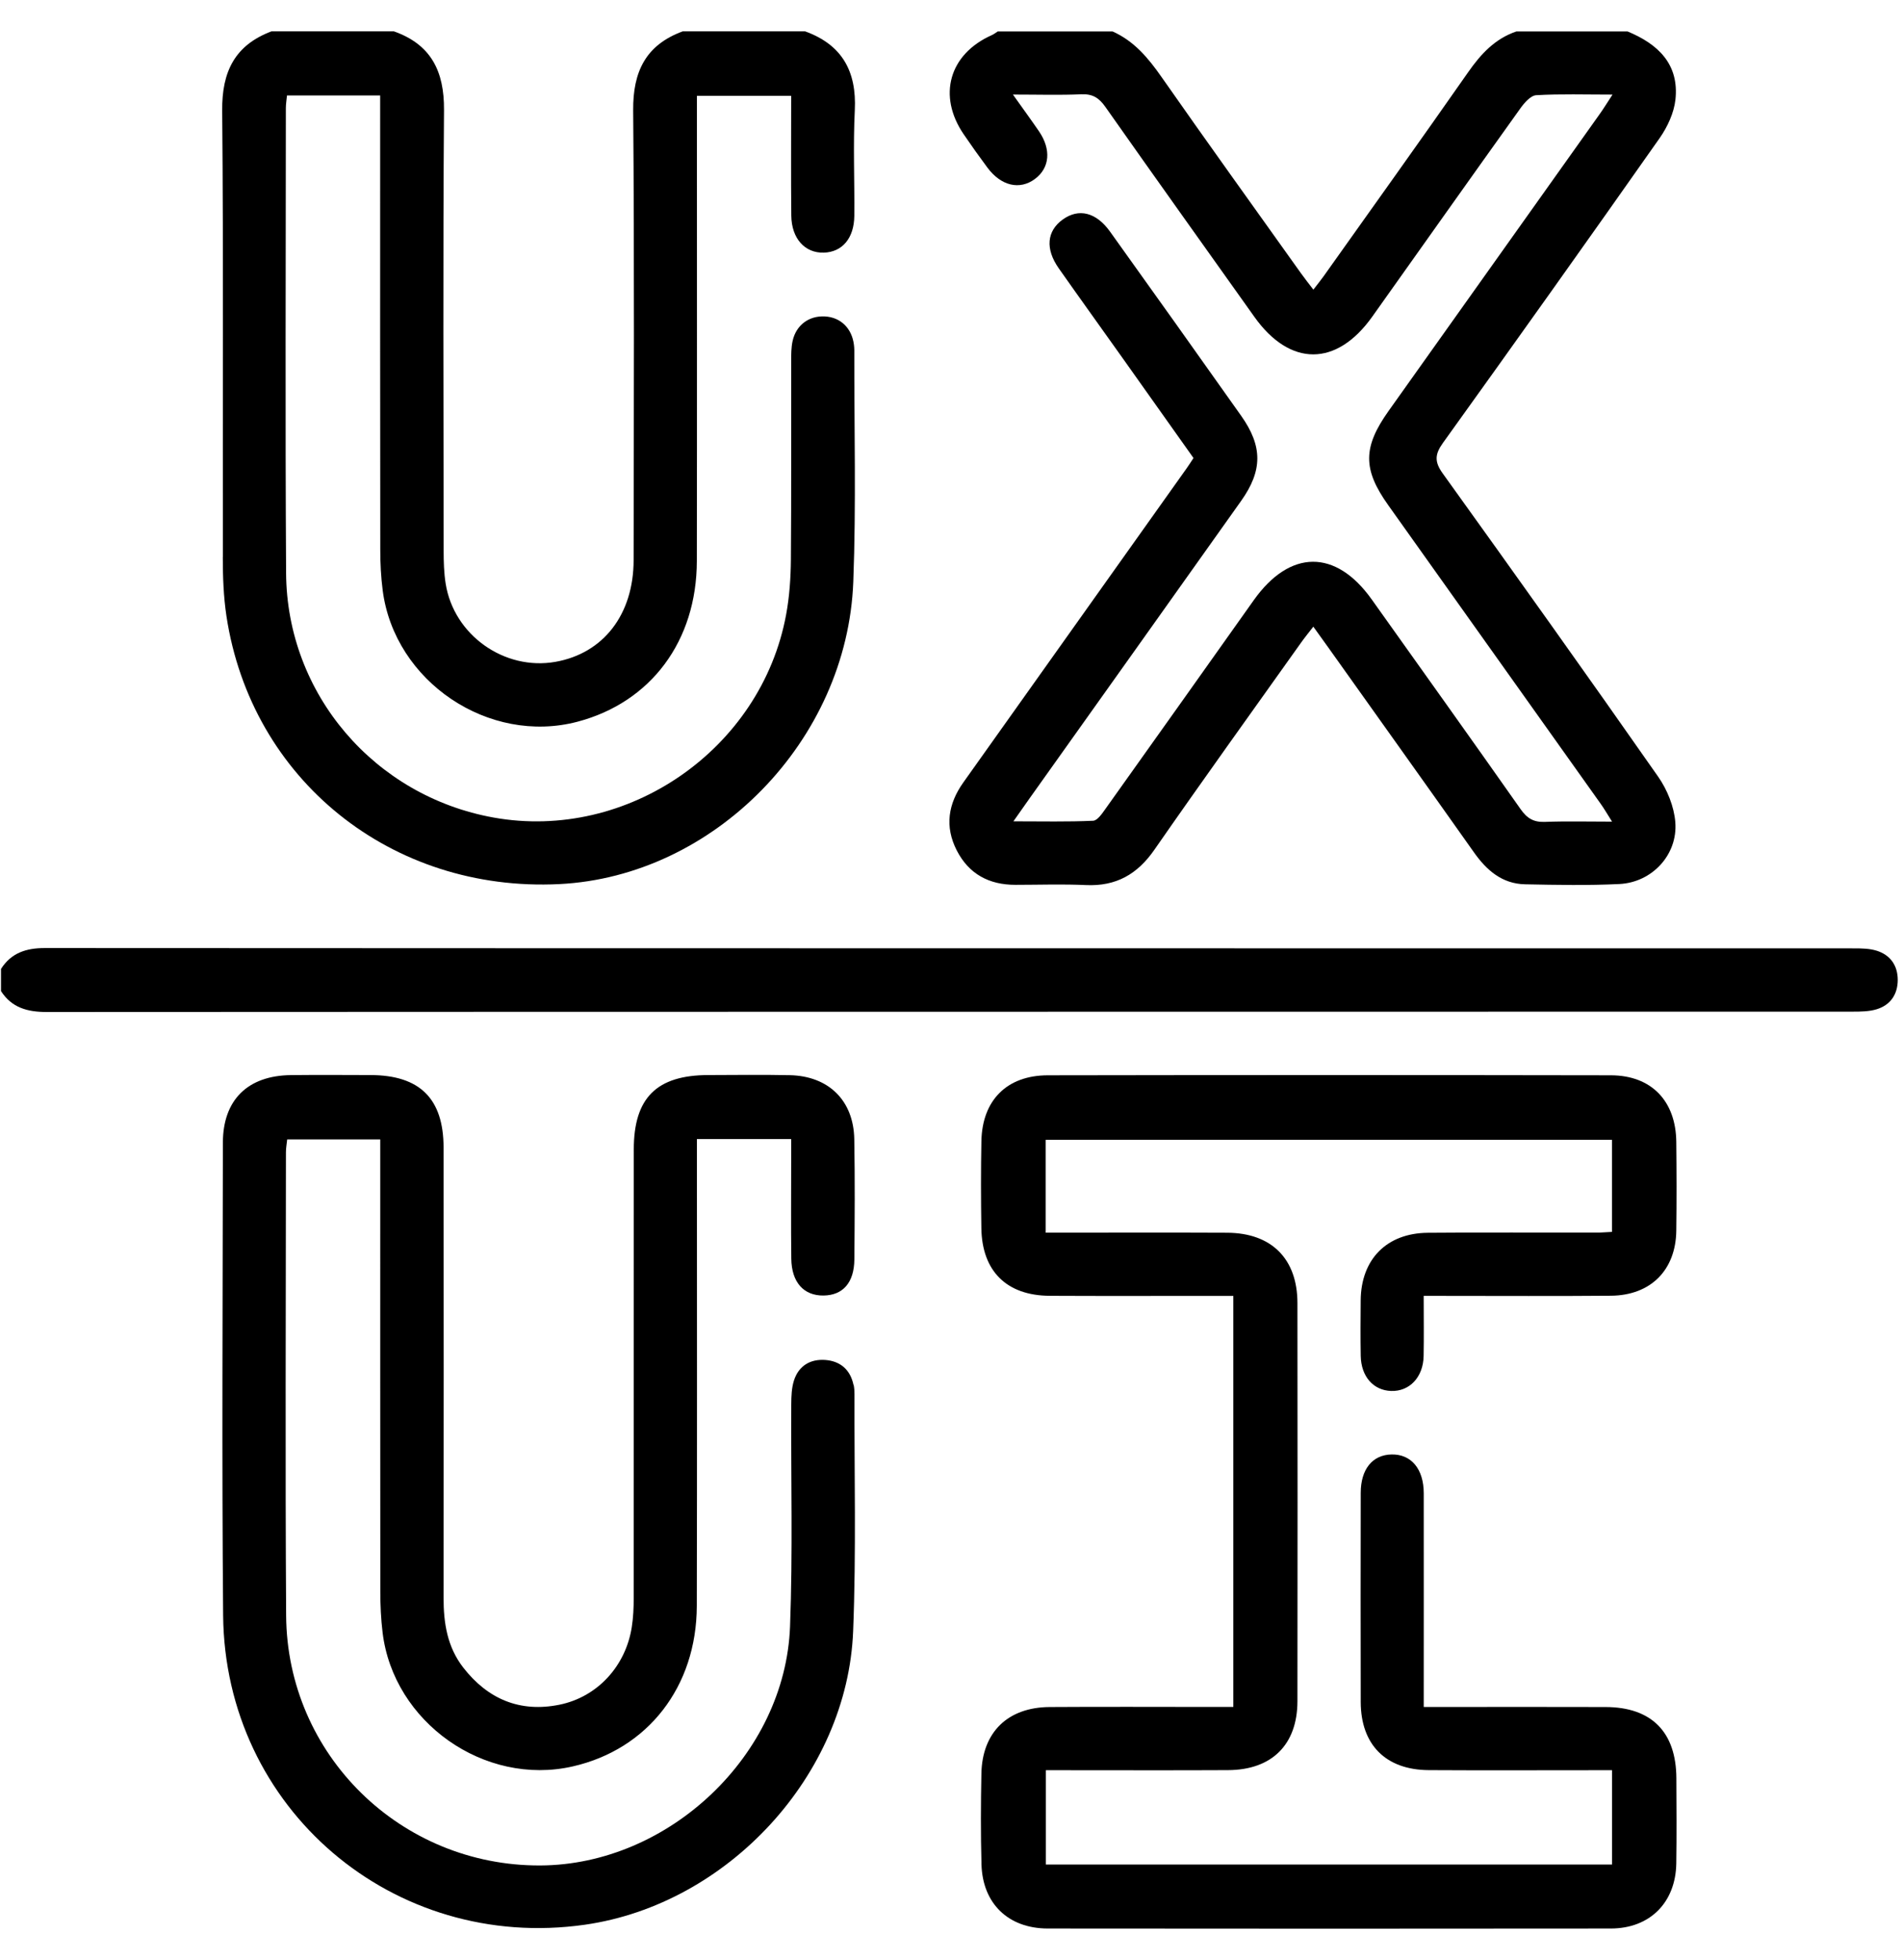
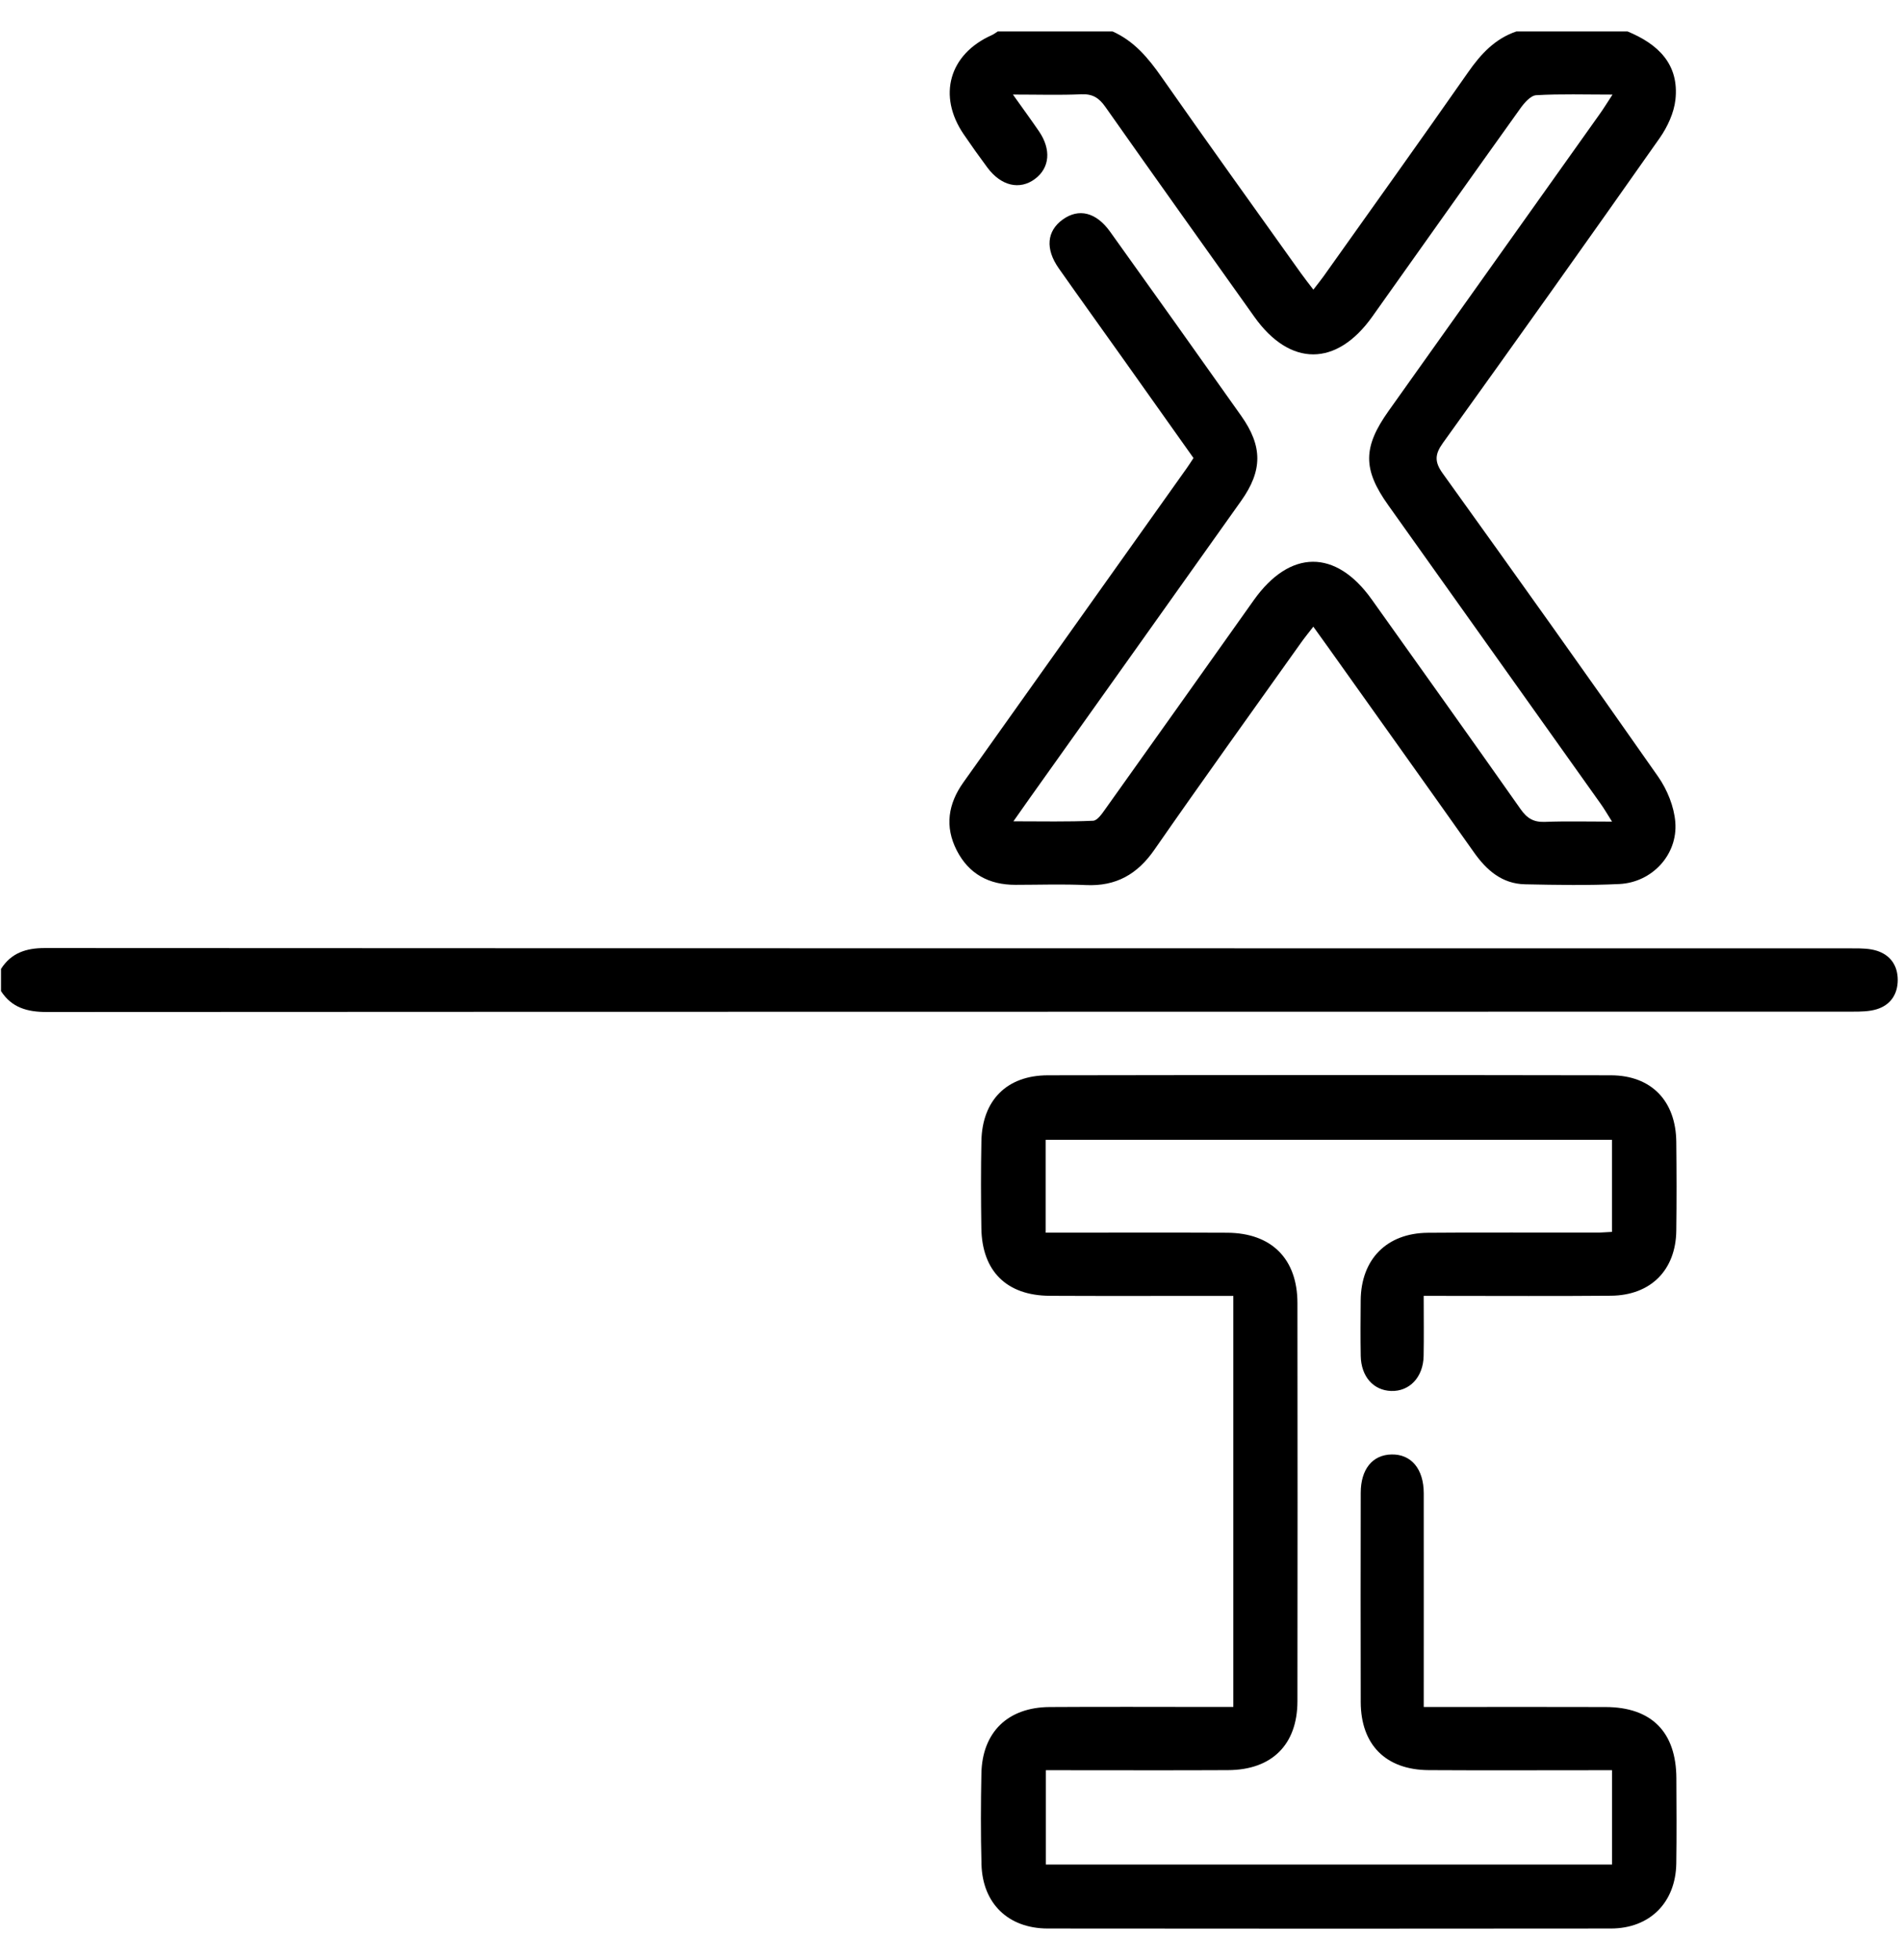
<svg xmlns="http://www.w3.org/2000/svg" id="Layer_4" data-name="Layer 4" viewBox="0 0 469.36 483.54">
  <path d="m237.73,193.06c-3.76,5.29-4.64,10.88-1.64,16.76,3,5.87,8,8.52,14.51,8.51,5.79,0,11.59-.21,17.37.06,7.42.34,12.69-2.64,16.91-8.73,11.9-17.14,24.09-34.08,36.18-51.08.9-1.27,1.9-2.48,3.03-3.95,1.47,2.05,2.55,3.52,3.6,5.01,12.01,16.88,24.05,33.73,36.01,50.64,3.14,4.45,6.95,7.8,12.64,7.92,7.77.16,15.55.31,23.3-.07,8.04-.4,14.41-7.23,13.78-15.25-.3-3.85-1.99-8.01-4.22-11.21-17.55-25.09-35.33-50.01-53.19-74.87-2.04-2.84-1.95-4.7.06-7.5,17.95-24.99,35.79-50.05,53.48-75.22,1.93-2.75,3.54-6.22,3.9-9.5.95-8.75-4.3-13.72-11.82-16.82h-27.43c-5.3,1.8-8.78,5.58-11.92,10.08-11.77,16.85-23.74,33.56-35.64,50.31-.7.99-1.47,1.92-2.54,3.32-1.13-1.49-2.15-2.76-3.08-4.07-11.49-16.12-23.05-32.18-34.39-48.4-3.27-4.68-6.76-8.87-12.08-11.24h-28.34c-.49.31-.96.69-1.49.92-10.5,4.69-13.41,14.93-6.9,24.47,1.89,2.77,3.83,5.5,5.83,8.19,3.39,4.56,8,5.63,11.78,2.79,3.63-2.73,4.02-7.27.94-11.76-1.94-2.83-3.96-5.59-6.41-9.04,6.28,0,11.59.17,16.88-.07,2.79-.12,4.38.9,5.94,3.13,12.18,17.32,24.49,34.54,36.76,51.79,8.8,12.37,20.29,12.35,29.11-.07,12.17-17.13,24.31-34.29,36.54-51.38.97-1.36,2.52-3.15,3.9-3.24,6.01-.35,12.06-.15,18.83-.15-1.31,2-2.15,3.38-3.08,4.69-17.38,24.46-34.78,48.9-52.17,73.36-6.38,8.97-6.39,14.42-.11,23.24,17.49,24.57,34.97,49.14,52.45,73.72.85,1.19,1.58,2.46,2.8,4.39-6.01,0-11.3-.14-16.56.06-2.75.11-4.39-.84-5.98-3.1-12.18-17.32-24.49-34.54-36.77-51.79-8.88-12.47-20.19-12.38-29.12.2-12.16,17.14-24.32,34.28-36.53,51.4-.84,1.18-2.02,2.96-3.1,3.01-6.26.29-12.53.14-19.67.14,1.78-2.52,2.89-4.12,4.02-5.71,17.39-24.45,34.81-48.88,52.17-73.35,5.33-7.51,5.33-13.49,0-21.02-10.73-15.17-21.51-30.3-32.33-45.41-3.45-4.82-7.74-5.84-11.68-3.01-3.95,2.84-4.36,7.25-.99,12.05,5.26,7.48,10.6,14.89,15.89,22.34,5.81,8.18,11.61,16.37,17.36,24.47-.71,1.07-1.2,1.85-1.73,2.59-18.35,25.82-36.7,51.65-55.07,77.46Z" />
-   <path d="m54.98,137.46c0,4.86.18,9.77.9,14.56,6.12,40.39,40.74,68.19,82.16,66.13,38.19-1.91,71.05-35.37,72.53-74.62.72-19.02.21-38.09.25-57.13,0-.46-.04-.91-.1-1.37-.52-4.06-3.3-6.75-7.17-6.95-3.92-.2-7.09,2.12-7.96,6.07-.35,1.61-.35,3.32-.35,4.99-.03,16.3.06,32.61-.07,48.91-.04,4.55-.35,9.16-1.18,13.62-6.13,33.2-39.1,56-72.18,50.06-29.4-5.28-51.03-30.46-51.21-60.33-.23-38.24-.07-76.49-.06-114.73,0-1.01.18-2.03.28-3.11h22.99v5.6c0,35.5-.02,71,.03,106.51,0,3.34.17,6.71.6,10.02,2.92,22.52,26.19,38.16,48.08,32.39,18.1-4.78,29.41-19.89,29.44-39.66.06-36.42.02-72.83.02-109.25,0-1.79,0-3.58,0-5.53h23.26c0,10.07-.07,19.81.03,29.55.06,5.68,3.36,9.28,8.02,9.15,4.54-.13,7.48-3.55,7.53-9.08.08-8.68-.31-17.39.12-26.05.48-9.6-3.12-16.17-12.28-19.48h-30.17c-9.11,3.35-12.32,9.91-12.24,19.5.31,36.99.15,73.99.11,110.98-.01,13.42-7.46,23.01-19.3,25.1-12.59,2.22-25.06-6.6-27.08-19.28-.43-2.69-.5-5.46-.5-8.19-.03-36.23-.18-72.47.09-108.7.07-9.56-3.19-16.17-12.39-19.41h-30.17c-9.06,3.41-12.27,9.95-12.18,19.56.33,36.72.1,73.44.17,110.16Z" />
  <path d="m463.08,234.58c-1.7-.53-3.61-.57-5.42-.57-148.86-.02-297.72,0-446.58-.08-4.62,0-8.29,1.18-10.83,5.14v5.49c2.67,4.12,6.53,5.15,11.3,5.15,148.56-.08,297.11-.06,445.67-.09,1.96,0,4.02-.02,5.87-.58,3.43-1.04,5.21-3.69,5.22-7.23,0-3.55-1.8-6.16-5.22-7.23Z" />
  <path d="m356.86,319.76c13.56,0,27.12.08,40.68-.04,9.79-.09,15.98-6.3,16.12-16.01.1-7.31.08-14.63,0-21.94-.1-10.1-6.14-16.42-16.15-16.44-46.32-.08-92.64-.08-138.95,0-10.1.02-16.18,6.16-16.38,16.24-.14,7.16-.12,14.32-.01,21.48.16,10.61,6.23,16.63,16.87,16.69,13.41.07,26.82.02,40.22.02,1.63,0,3.25,0,5.09,0v101.43c-1.86,0-3.5,0-5.13,0-13.41,0-26.82-.07-40.22.02-10.31.07-16.61,6.21-16.82,16.4-.15,7.46-.18,14.94.02,22.4.26,9.69,6.62,15.84,16.36,15.85,46.32.05,92.64.05,138.96,0,9.62-.01,15.99-6.43,16.14-16.05.11-7.01.05-14.02.02-21.03-.05-11.4-6.12-17.54-17.47-17.57-13.26-.05-26.51-.01-39.77-.01-1.6,0-3.21,0-5.1,0,0-18.01.02-35.36,0-52.7,0-6.04-3.09-9.7-7.94-9.61-4.7.09-7.6,3.62-7.61,9.45-.03,17.22-.04,34.43,0,51.65.03,10.53,6.18,16.72,16.76,16.79,13.41.08,26.82.02,40.22.02,1.63,0,3.26,0,5.03,0v23.28h-139.72v-23.28c1.93,0,3.57,0,5.21,0,13.26,0,26.51.05,39.77-.02,10.8-.05,17.09-6.28,17.11-16.99.04-32.76.04-65.52,0-98.27-.01-10.91-6.4-17.29-17.34-17.34-13.26-.06-26.51-.02-39.77-.02h-5.02v-22.9h139.75v22.71c-1.48.07-2.67.18-3.86.18-13.87.01-27.73-.08-41.59.04-10.16.09-16.47,6.55-16.56,16.66-.04,4.57-.07,9.14.01,13.71.09,5.09,3.11,8.51,7.49,8.66,4.54.16,7.93-3.39,8.03-8.61.09-4.71.02-9.43.02-14.86,2.23,0,3.88,0,5.52,0Z" />
-   <path d="m210.62,341.72c-.79-3.76-3.26-5.87-6.96-6.15-3.71-.27-6.58,1.44-7.74,5.09-.58,1.84-.65,3.89-.66,5.85-.1,18.28.39,36.58-.3,54.84-1.2,31.71-29.92,58.82-61.64,58.95-34.41.15-62.5-27.27-62.71-61.71-.24-38.09-.06-76.18-.05-114.27,0-1.02.19-2.04.31-3.17h22.96v5.59c0,35.35-.01,70.69.02,106.04,0,3.34.16,6.71.56,10.03,2.68,22.19,25.15,38,46.89,33.06,18.54-4.21,30.61-19.65,30.65-39.62.09-36.57.03-73.13.03-109.7v-5.48h23.26c0,2.01,0,3.64,0,5.28,0,8.07-.07,16.15.03,24.22.07,5.86,3.08,9.16,7.96,9.1,4.77-.06,7.55-3.17,7.6-8.89.09-9.9.16-19.81-.02-29.71-.17-9.52-6.33-15.56-15.9-15.77-6.7-.14-13.41-.05-20.11-.03-12.76.02-18.4,5.63-18.4,18.35-.01,36.87,0,73.74-.02,110.61,0,2.43-.1,4.88-.48,7.28-1.5,9.58-8.45,17.22-17.86,19.13-9.73,1.97-17.67-1.38-23.73-9.18-3.94-5.07-4.86-10.99-4.85-17.23.04-37.02.04-74.04,0-111.07-.01-12.08-5.87-17.85-17.99-17.89-6.55-.02-13.1-.06-19.65.01-10.7.11-16.81,6.12-16.82,16.7-.04,38.85-.27,77.7.06,116.55.42,47.77,42.01,83.14,89.28,76.39,35.27-5.04,64.79-36.93,66.19-72.45.77-19.47.27-38.99.33-58.49,0-.76-.05-1.53-.2-2.27Z" />
</svg>